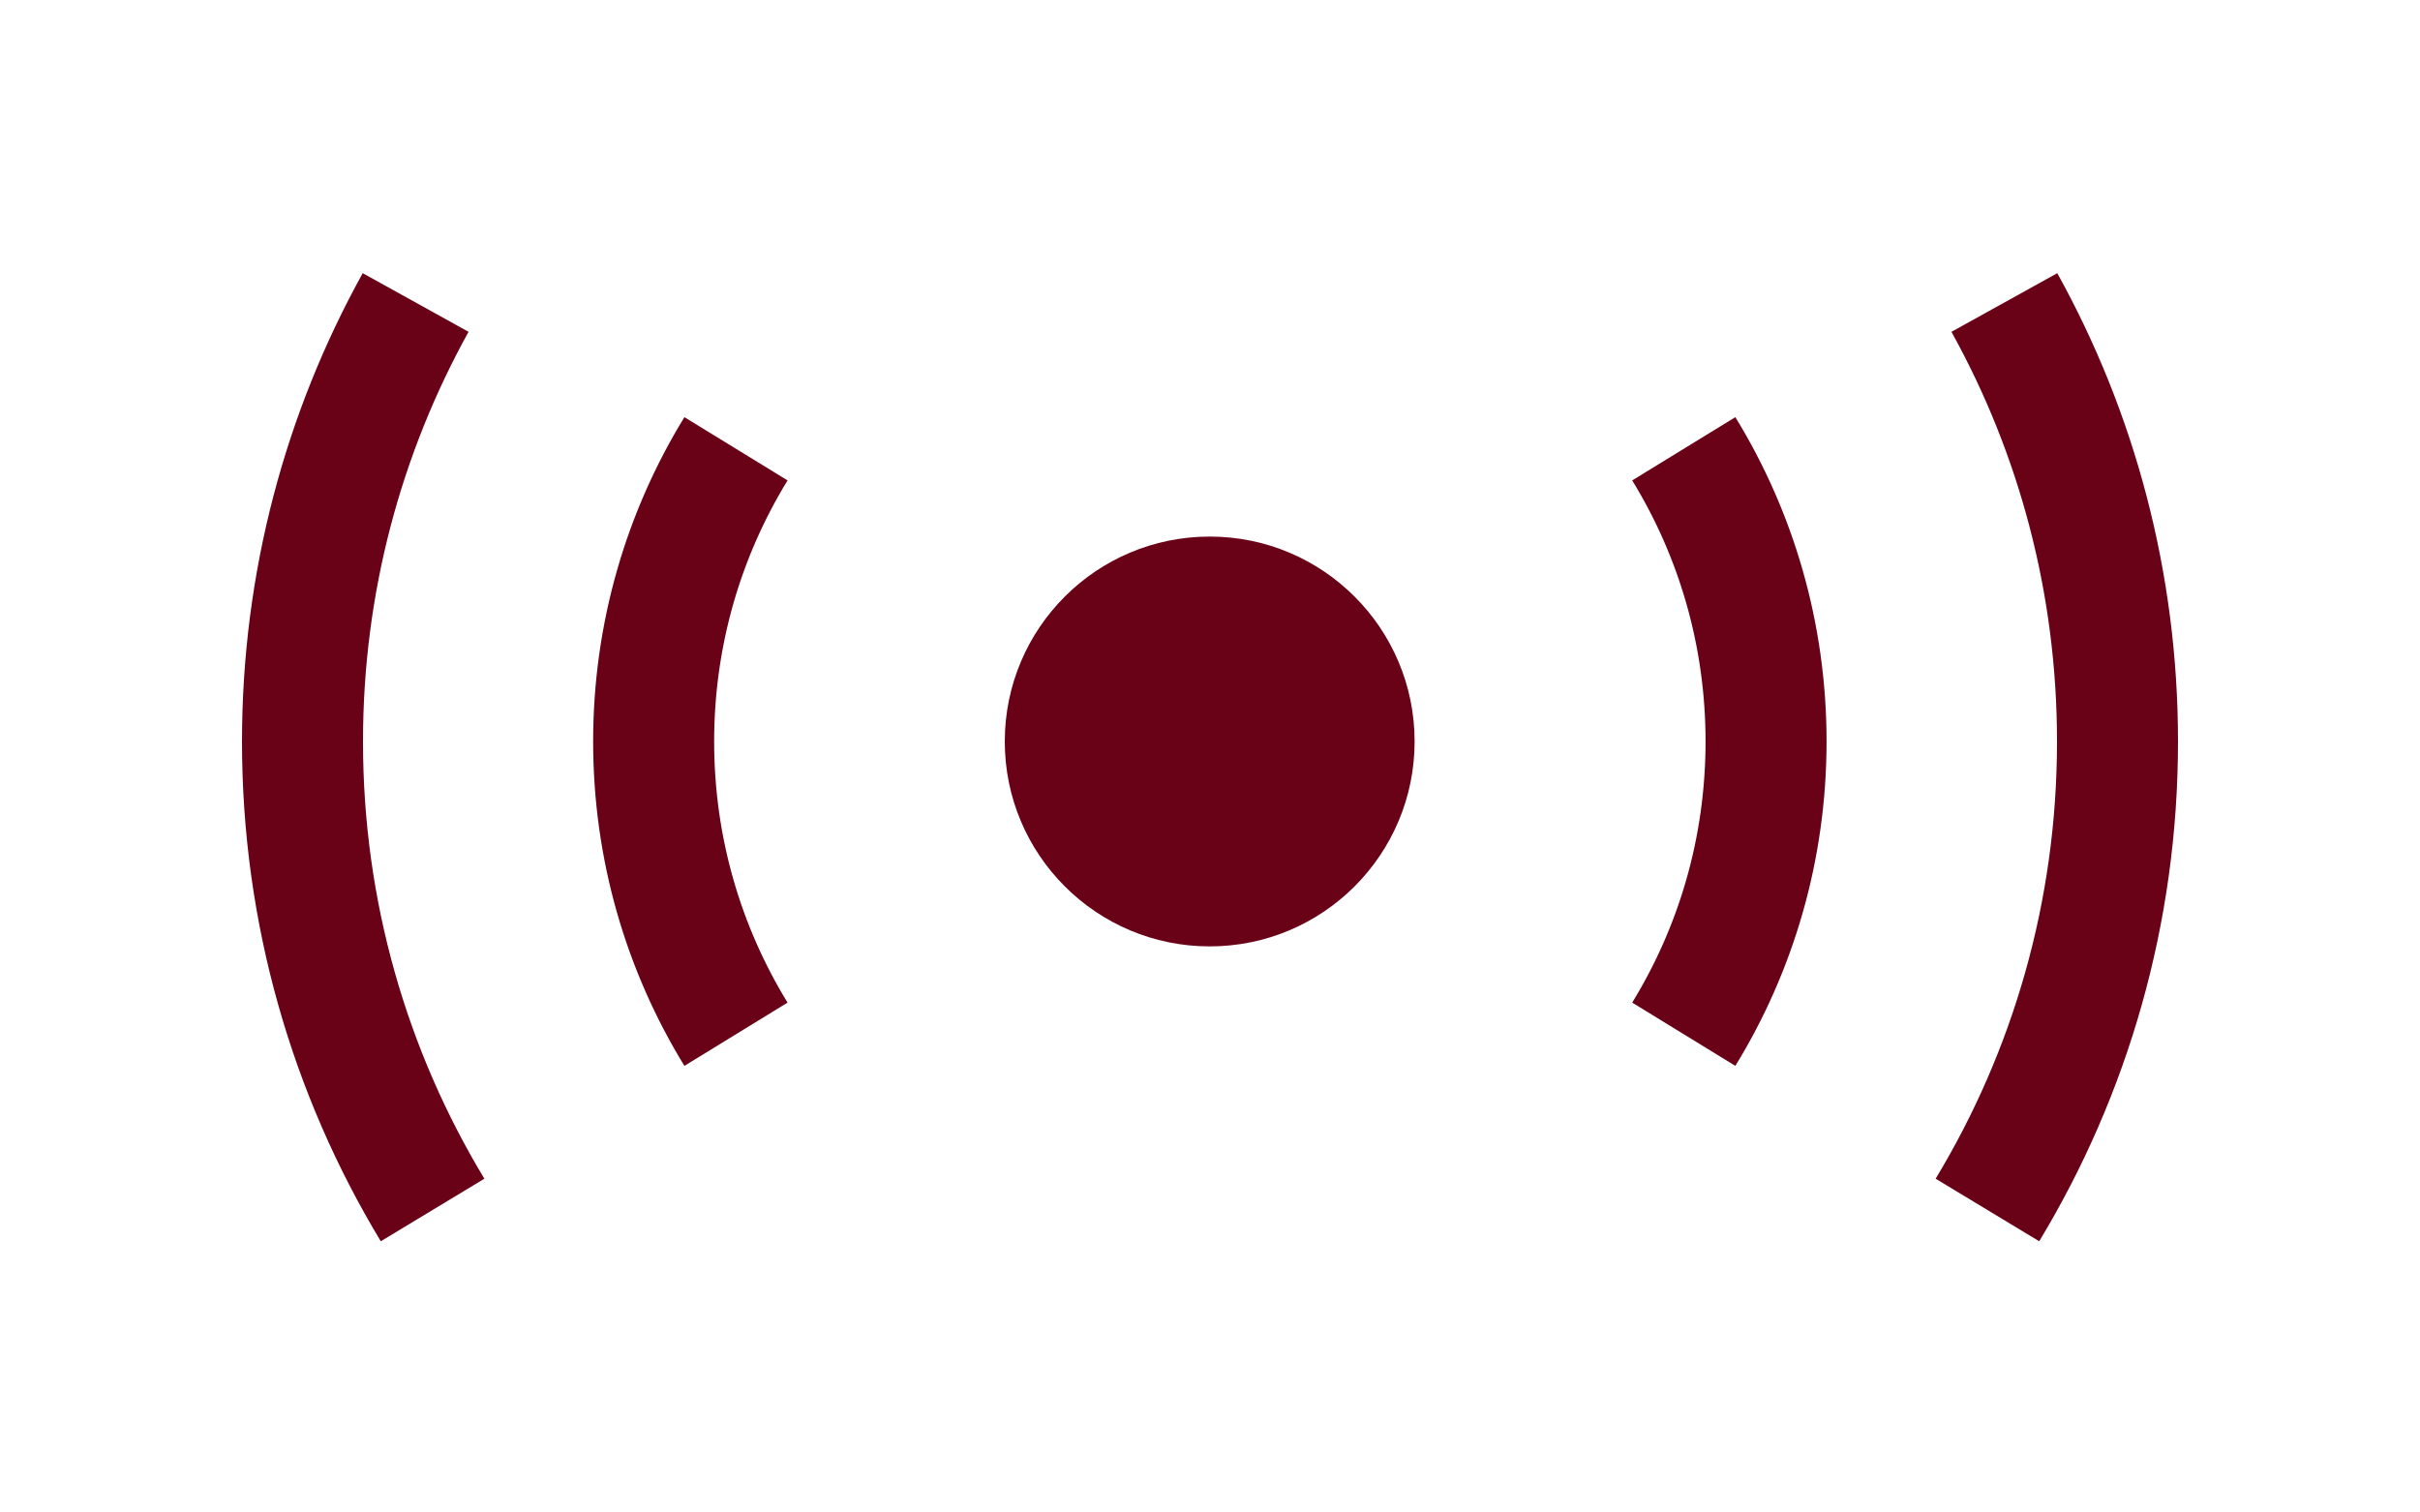
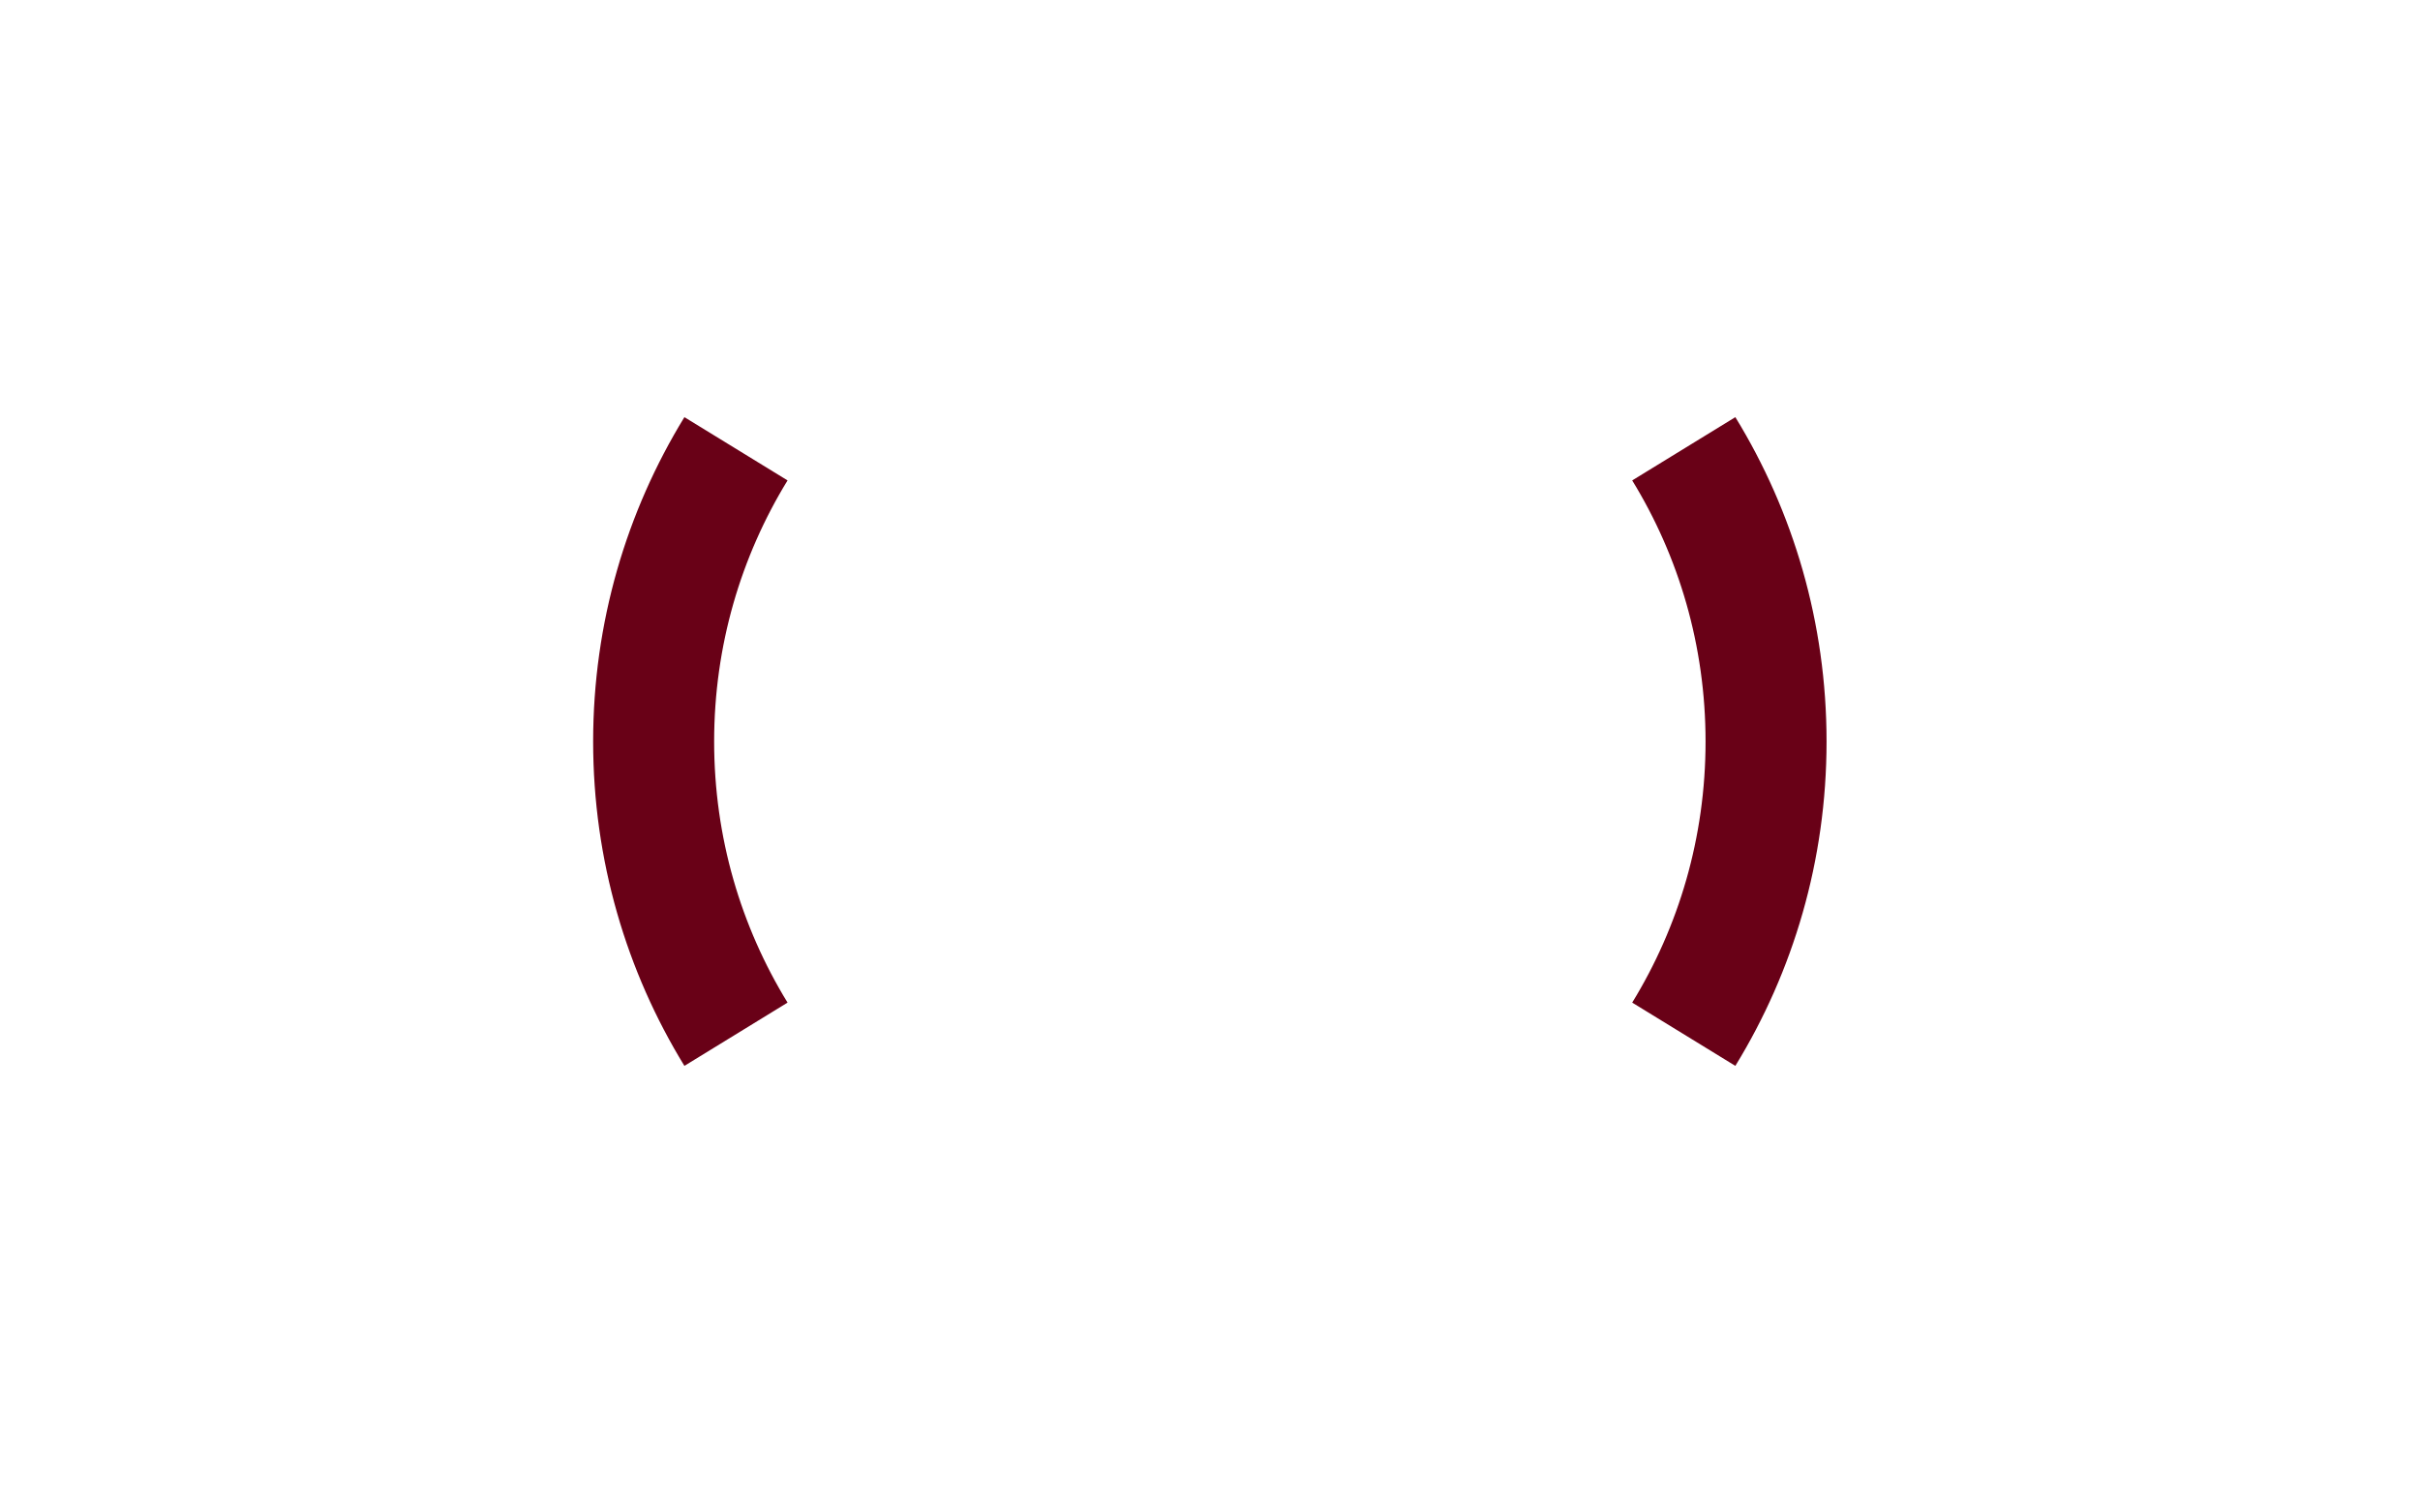
<svg xmlns="http://www.w3.org/2000/svg" width="40" height="25" viewBox="0 0 40 25" fill="none">
-   <circle cx="19.995" cy="12.256" r="3.387" fill="#690117" />
  <path d="M12.165 7.418C11.302 8.825 10.804 10.482 10.804 12.257C10.804 14.031 11.302 15.688 12.165 17.095M27.831 7.418C28.694 8.825 29.191 10.482 29.191 12.257C29.191 14.031 28.694 15.688 27.831 17.095" stroke="#690117" stroke-width="2" />
-   <path d="M7.15 20C5.785 17.74 5 15.091 5 12.258C5 9.625 5.678 7.151 6.87 5M32.85 20C34.215 17.74 35 15.091 35 12.258C35 9.625 34.322 7.151 33.13 5" stroke="#690117" stroke-width="2" />
</svg>